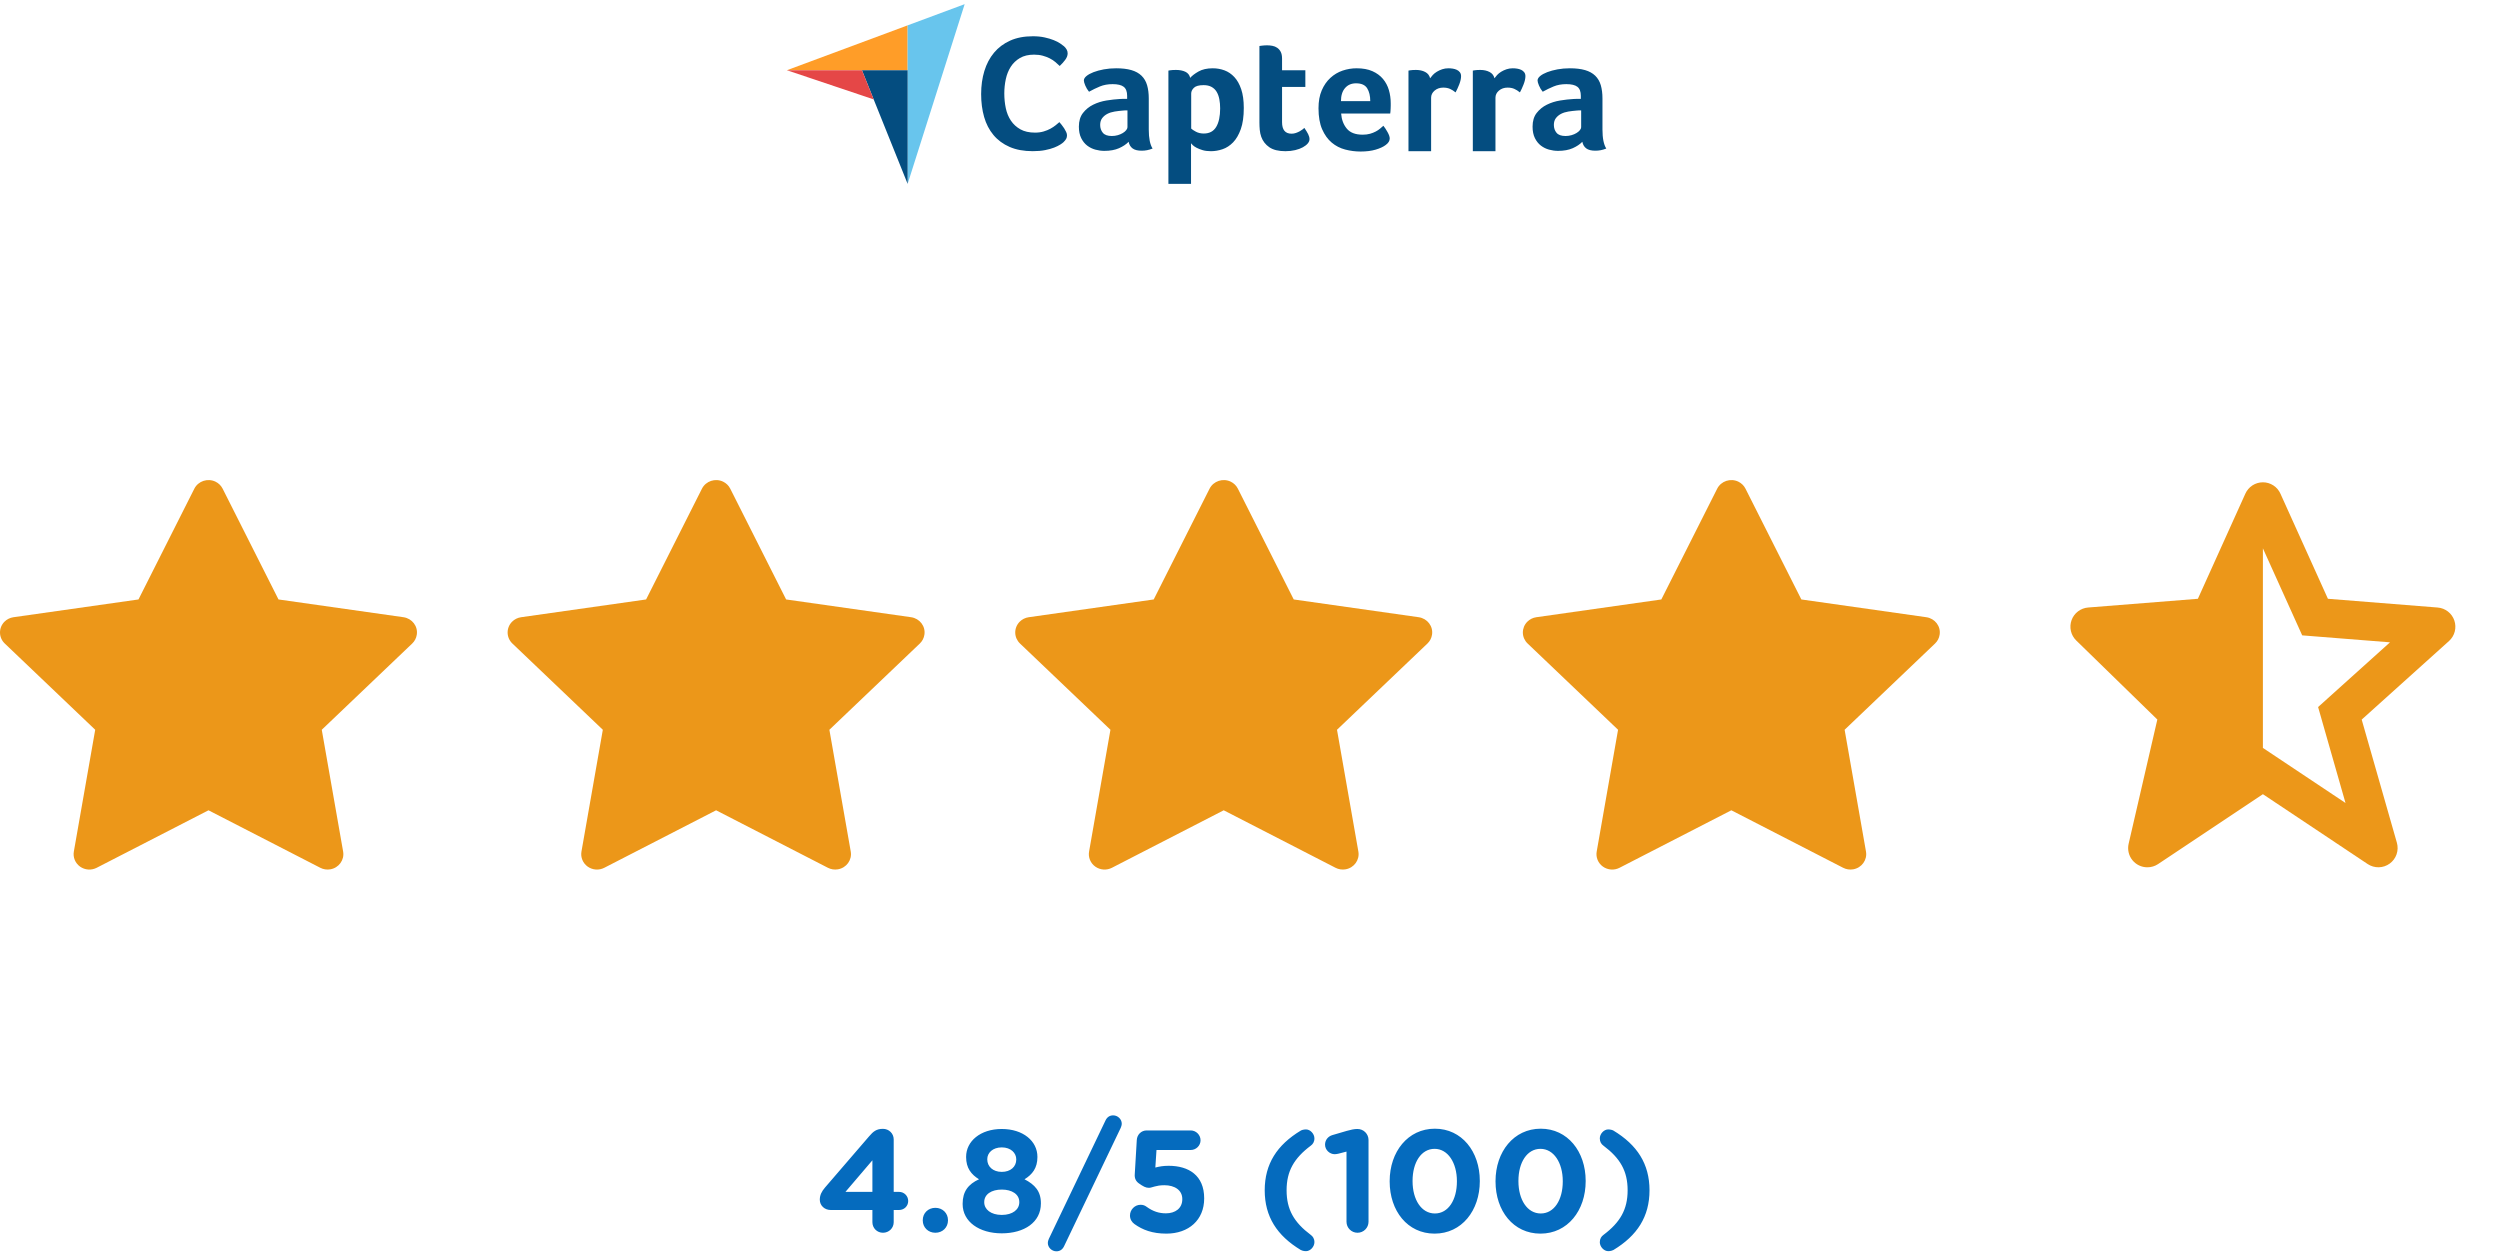
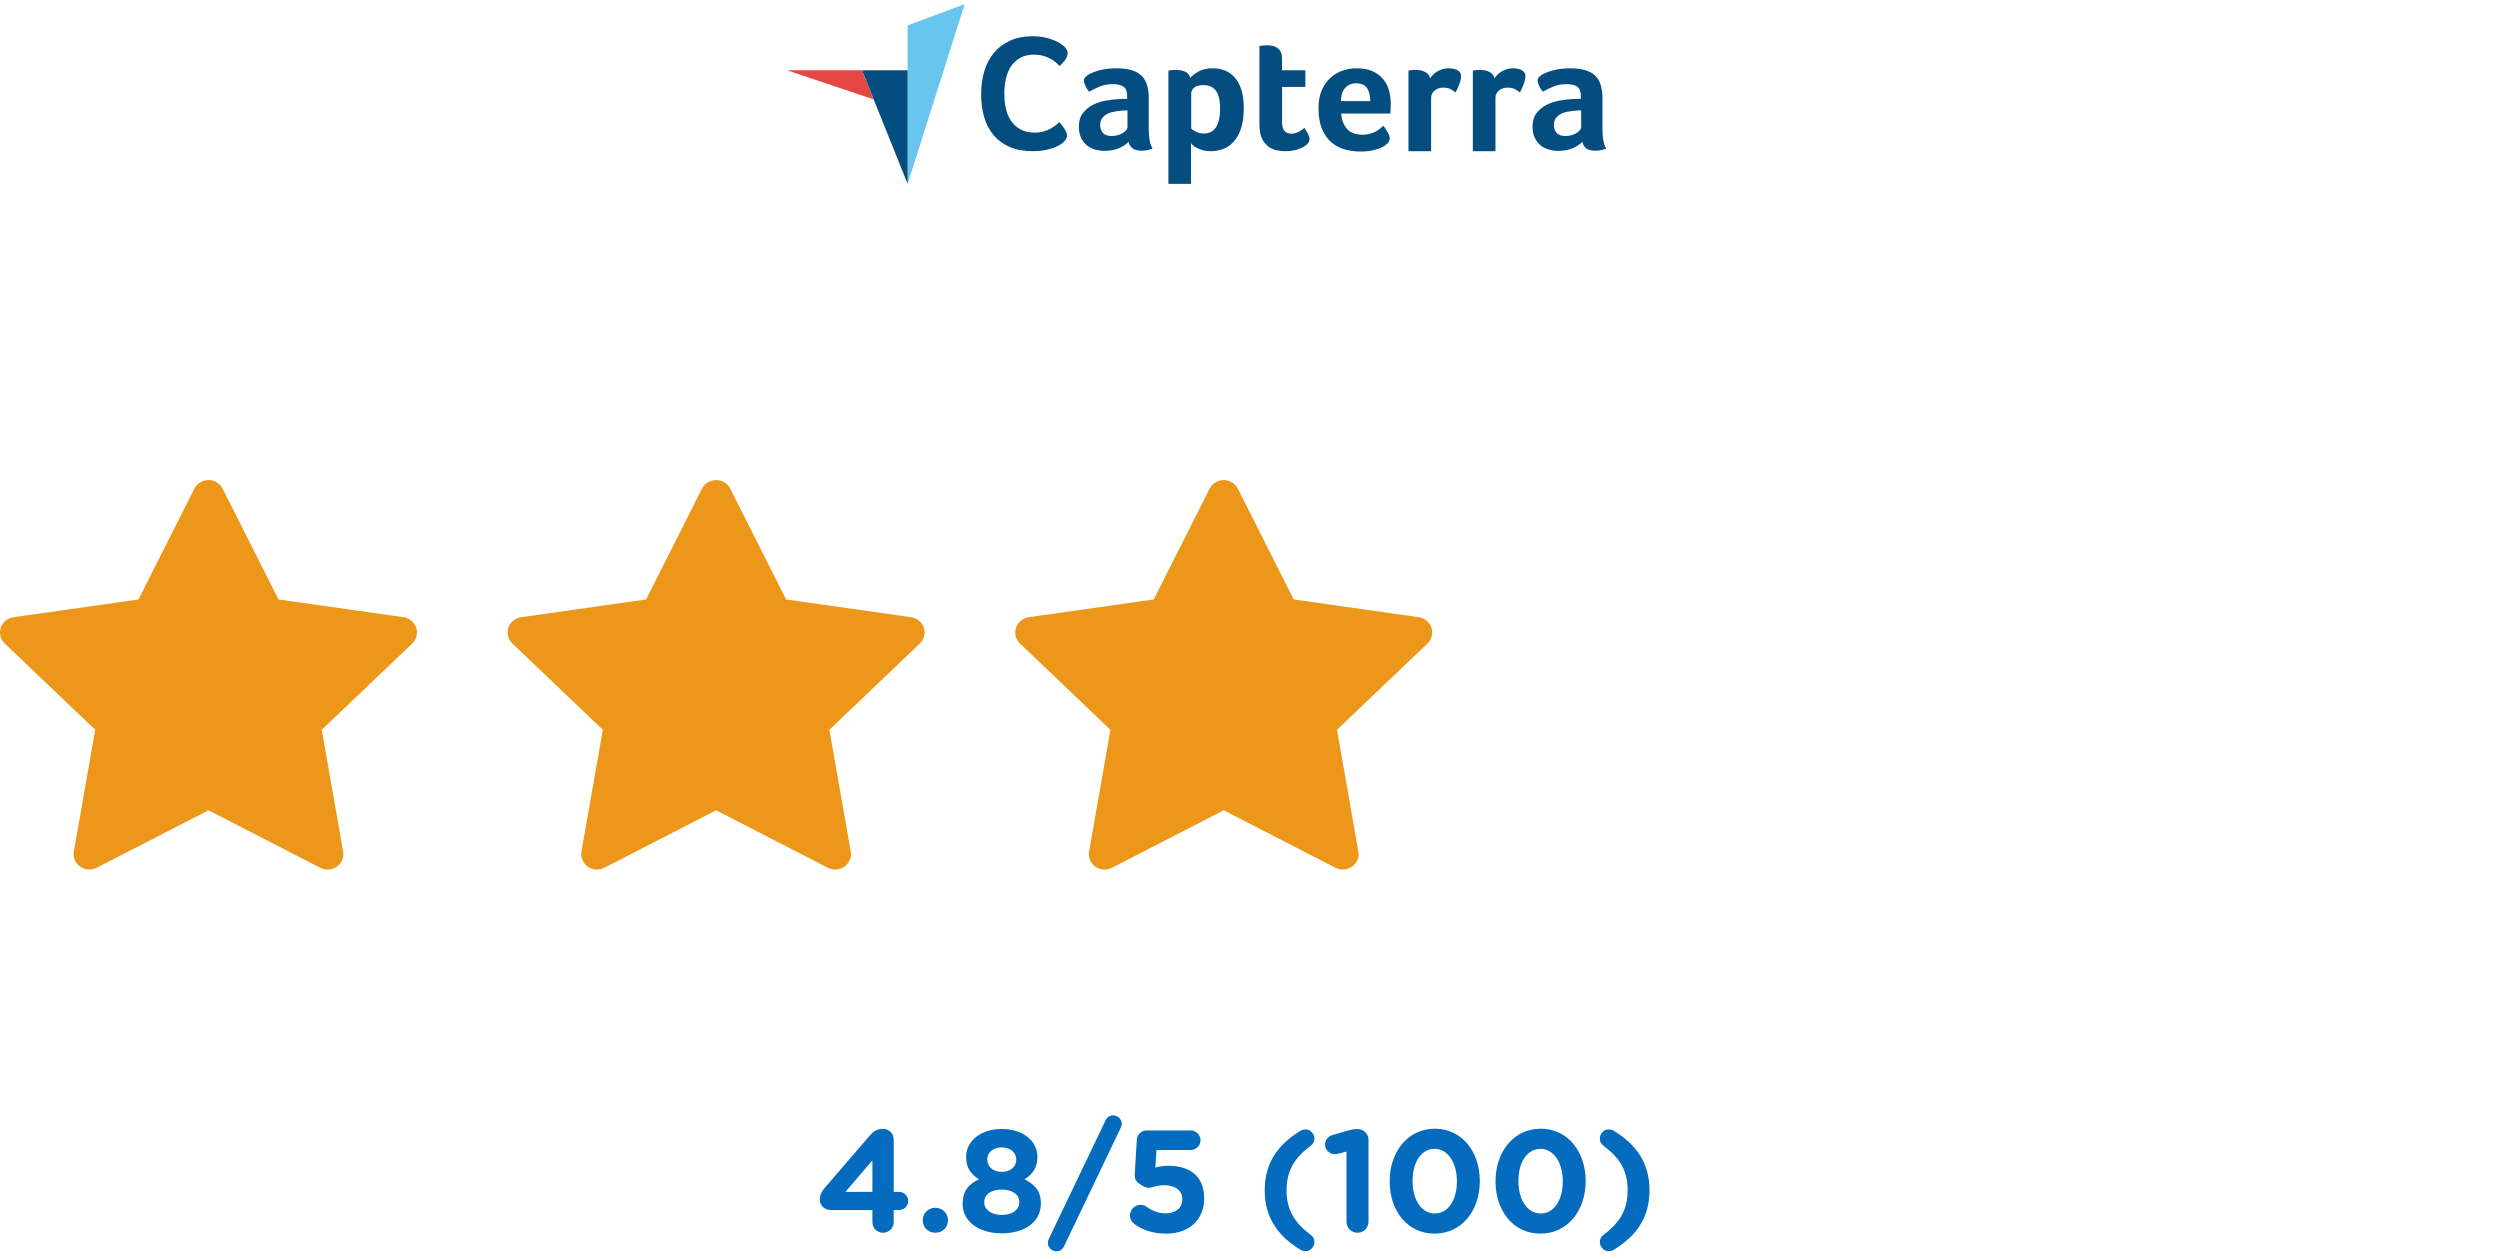
<svg xmlns="http://www.w3.org/2000/svg" width="276" height="139" viewBox="0 0 276 139" fill="none">
  <path d="M96.313 134.928C96.313 135.584 96.825 136.096 97.481 136.096C98.137 136.096 98.665 135.584 98.665 134.928V133.584H99.257C99.817 133.584 100.265 133.152 100.265 132.592C100.265 132.032 99.817 131.584 99.257 131.584H98.665V125.792C98.665 125.136 98.137 124.624 97.481 124.624C96.761 124.624 96.409 124.912 95.945 125.456L91.081 131.104C90.713 131.536 90.505 131.936 90.505 132.448C90.505 133.104 91.049 133.584 91.705 133.584H96.313V134.928ZM93.337 131.584L96.313 128.096V131.584H93.337ZM101.873 134.704V134.736C101.873 135.504 102.465 136.096 103.265 136.096C104.065 136.096 104.657 135.504 104.657 134.736V134.704C104.657 133.936 104.065 133.344 103.265 133.344C102.465 133.344 101.873 133.936 101.873 134.704ZM110.595 136.16C113.075 136.16 114.915 134.944 114.915 132.864V132.832C114.915 131.504 114.243 130.784 113.107 130.192C113.971 129.664 114.531 128.944 114.531 127.744V127.712C114.531 125.984 112.963 124.64 110.595 124.64C108.227 124.64 106.659 126 106.659 127.712V127.744C106.659 128.944 107.219 129.664 108.083 130.192C106.899 130.736 106.275 131.536 106.275 132.896V132.928C106.275 134.88 108.115 136.16 110.595 136.16ZM110.595 129.376C109.619 129.376 108.995 128.784 108.995 128V127.968C108.995 127.28 109.587 126.672 110.595 126.672C111.603 126.672 112.195 127.296 112.195 127.984V128.016C112.195 128.8 111.571 129.376 110.595 129.376ZM110.595 134.128C109.379 134.128 108.659 133.504 108.659 132.736V132.704C108.659 131.84 109.475 131.328 110.595 131.328C111.715 131.328 112.531 131.84 112.531 132.704V132.736C112.531 133.52 111.811 134.128 110.595 134.128ZM115.681 137.232C115.681 137.712 116.113 138.144 116.625 138.144C117.009 138.144 117.297 137.952 117.473 137.584L123.729 124.512C123.777 124.4 123.841 124.224 123.841 124.048C123.841 123.568 123.409 123.136 122.897 123.136C122.513 123.136 122.225 123.328 122.049 123.696L115.793 136.768C115.745 136.88 115.681 137.056 115.681 137.232ZM128.765 136.192C131.229 136.192 132.941 134.688 132.941 132.32V132.288C132.941 129.76 131.229 128.704 129.021 128.704C128.397 128.704 127.997 128.784 127.549 128.896L127.677 126.96H131.453C132.045 126.96 132.541 126.48 132.541 125.888C132.541 125.296 132.045 124.8 131.453 124.8H126.589C125.997 124.8 125.533 125.264 125.501 125.856L125.277 129.648C125.245 130.064 125.389 130.4 125.725 130.64C126.221 130.992 126.493 131.136 126.845 131.136C127.181 131.136 127.597 130.848 128.541 130.848C129.709 130.848 130.525 131.408 130.525 132.368V132.4C130.525 133.392 129.757 133.952 128.717 133.952C127.933 133.952 127.277 133.728 126.589 133.232C126.397 133.088 126.205 133.008 125.917 133.008C125.277 133.008 124.749 133.552 124.749 134.192C124.749 134.608 124.957 134.928 125.245 135.136C126.141 135.776 127.213 136.192 128.765 136.192ZM144.184 138.128C144.664 138.128 145.112 137.632 145.112 137.136C145.112 136.752 144.936 136.496 144.712 136.336C142.856 134.944 142.04 133.536 142.04 131.408C142.04 129.296 142.856 127.872 144.712 126.48C144.936 126.32 145.112 126.064 145.112 125.68C145.112 125.184 144.664 124.688 144.184 124.688C143.912 124.688 143.688 124.768 143.608 124.816C140.984 126.4 139.624 128.496 139.624 131.408C139.624 134.32 140.984 136.416 143.608 138C143.688 138.048 143.912 138.128 144.184 138.128ZM148.653 134.88C148.653 135.552 149.197 136.096 149.869 136.096C150.541 136.096 151.085 135.552 151.085 134.88V125.856C151.085 125.184 150.541 124.64 149.869 124.64H149.837C149.501 124.64 149.149 124.72 148.685 124.848L147.101 125.312C146.605 125.456 146.285 125.872 146.285 126.368C146.285 126.944 146.781 127.424 147.357 127.424C147.485 127.424 147.661 127.392 147.789 127.36L148.653 127.136V134.88ZM158.379 136.192C161.371 136.192 163.371 133.648 163.371 130.4V130.368C163.371 127.12 161.371 124.608 158.411 124.608C155.435 124.608 153.419 127.152 153.419 130.4V130.432C153.419 133.68 155.387 136.192 158.379 136.192ZM158.411 133.968C156.923 133.968 155.947 132.448 155.947 130.4V130.368C155.947 128.32 156.907 126.832 158.379 126.832C159.851 126.832 160.843 128.368 160.843 130.4V130.432C160.843 132.464 159.899 133.968 158.411 133.968ZM170.066 136.192C173.058 136.192 175.058 133.648 175.058 130.4V130.368C175.058 127.12 173.058 124.608 170.098 124.608C167.122 124.608 165.106 127.152 165.106 130.4V130.432C165.106 133.68 167.074 136.192 170.066 136.192ZM170.098 133.968C168.61 133.968 167.634 132.448 167.634 130.4V130.368C167.634 128.32 168.594 126.832 170.066 126.832C171.538 126.832 172.53 128.368 172.53 130.4V130.432C172.53 132.464 171.586 133.968 170.098 133.968ZM177.546 138.128C177.818 138.128 178.042 138.048 178.122 138C180.746 136.416 182.106 134.32 182.106 131.408C182.106 128.496 180.746 126.4 178.122 124.816C178.042 124.768 177.818 124.688 177.546 124.688C177.066 124.688 176.618 125.184 176.618 125.68C176.618 126.064 176.794 126.32 177.018 126.48C178.874 127.872 179.69 129.28 179.69 131.408C179.69 133.52 178.874 134.944 177.018 136.336C176.794 136.496 176.618 136.752 176.618 137.136C176.618 137.632 177.066 138.128 177.546 138.128Z" fill="#056BBE" />
  <g clip-path="url(#clip0)">
-     <path d="M86.87 7.754L95.161 7.756L100.203 7.756V2.799L86.87 7.754Z" fill="#FF9D28" />
    <path d="M100.203 2.799V20.3L106.499 0.459L100.203 2.799Z" fill="#68C5ED" />
    <path d="M100.203 7.756L95.161 7.756L100.203 20.3V7.756Z" fill="#044D80" />
    <path d="M86.87 7.754L96.454 10.974L95.161 7.756L86.87 7.754Z" fill="#E54747" />
    <path d="M117.413 15.693C117.34 15.766 117.218 15.857 117.047 15.965C116.877 16.074 116.655 16.183 116.381 16.292C116.107 16.4 115.772 16.494 115.376 16.573C114.981 16.651 114.527 16.69 114.016 16.69C113.03 16.69 112.177 16.533 111.459 16.219C110.741 15.905 110.147 15.467 109.679 14.905C109.21 14.343 108.866 13.679 108.647 12.911C108.428 12.144 108.318 11.301 108.318 10.383C108.318 9.465 108.437 8.616 108.674 7.836C108.912 7.057 109.268 6.384 109.743 5.815C110.217 5.248 110.811 4.804 111.523 4.483C112.235 4.163 113.072 4.003 114.034 4.003C114.509 4.003 114.938 4.045 115.322 4.13C115.705 4.214 116.04 4.314 116.326 4.429C116.612 4.544 116.85 4.664 117.038 4.791C117.227 4.918 117.37 5.024 117.468 5.109C117.577 5.205 117.671 5.32 117.751 5.453C117.83 5.586 117.869 5.731 117.869 5.888C117.869 6.13 117.778 6.371 117.595 6.613C117.413 6.855 117.212 7.078 116.993 7.284C116.847 7.139 116.682 6.991 116.5 6.84C116.317 6.689 116.113 6.556 115.888 6.441C115.662 6.326 115.407 6.229 115.121 6.151C114.835 6.072 114.515 6.033 114.162 6.033C113.541 6.033 113.021 6.157 112.601 6.404C112.181 6.652 111.843 6.975 111.587 7.374C111.332 7.773 111.149 8.229 111.039 8.743C110.93 9.256 110.875 9.779 110.875 10.31C110.875 10.879 110.93 11.422 111.039 11.942C111.149 12.461 111.337 12.921 111.605 13.319C111.873 13.718 112.223 14.038 112.655 14.28C113.087 14.521 113.626 14.642 114.272 14.642C114.612 14.642 114.926 14.6 115.212 14.515C115.498 14.431 115.751 14.328 115.97 14.207C116.189 14.086 116.381 13.96 116.545 13.827C116.71 13.694 116.847 13.579 116.956 13.482C117.029 13.567 117.114 13.67 117.212 13.79C117.31 13.912 117.401 14.039 117.486 14.171C117.571 14.304 117.644 14.437 117.705 14.57C117.766 14.703 117.796 14.823 117.796 14.932C117.796 15.089 117.766 15.222 117.705 15.331C117.644 15.44 117.546 15.561 117.413 15.693V15.693ZM126.824 14.303C126.824 15.264 126.964 15.963 127.246 16.4C127.026 16.485 126.821 16.546 126.631 16.583C126.441 16.619 126.242 16.637 126.034 16.637C125.593 16.637 125.259 16.552 125.033 16.382C124.806 16.212 124.662 15.969 124.601 15.653C124.331 15.933 123.976 16.169 123.535 16.364C123.094 16.558 122.555 16.656 121.919 16.656C121.588 16.656 121.257 16.61 120.926 16.52C120.596 16.428 120.296 16.28 120.026 16.074C119.757 15.868 119.536 15.592 119.365 15.247C119.193 14.902 119.108 14.481 119.108 13.984C119.108 13.366 119.257 12.863 119.558 12.475C119.858 12.087 120.234 11.781 120.688 11.557C121.141 11.333 121.631 11.179 122.157 11.094C122.684 11.009 123.168 10.955 123.609 10.93C123.756 10.918 123.9 10.912 124.041 10.912H124.436V10.58C124.436 10.113 124.31 9.781 124.059 9.584C123.808 9.388 123.4 9.289 122.837 9.289C122.31 9.289 121.842 9.374 121.432 9.544C121.021 9.715 120.62 9.909 120.228 10.128C120.057 9.921 119.919 9.693 119.815 9.444C119.711 9.195 119.659 9.01 119.659 8.888C119.659 8.718 119.753 8.554 119.944 8.396C120.133 8.238 120.394 8.095 120.724 7.967C121.055 7.84 121.435 7.736 121.864 7.657C122.292 7.578 122.745 7.539 123.223 7.539C123.884 7.539 124.445 7.606 124.904 7.739C125.363 7.873 125.737 8.08 126.025 8.359C126.312 8.639 126.518 8.988 126.64 9.408C126.762 9.827 126.824 10.317 126.824 10.876V14.303H126.824ZM124.472 12.188H124.215C124.129 12.188 124.043 12.195 123.958 12.207C123.651 12.231 123.348 12.268 123.048 12.316C122.748 12.365 122.482 12.45 122.249 12.571C122.016 12.693 121.827 12.851 121.68 13.045C121.533 13.24 121.459 13.489 121.459 13.793C121.459 14.133 121.557 14.422 121.753 14.659C121.949 14.896 122.28 15.015 122.745 15.015C122.978 15.015 123.198 14.984 123.407 14.923C123.615 14.863 123.798 14.784 123.958 14.686C124.117 14.589 124.243 14.483 124.334 14.367C124.426 14.252 124.472 14.146 124.472 14.048V12.188H124.472ZM131.398 8.596C131.593 8.365 131.899 8.131 132.314 7.894C132.729 7.657 133.254 7.539 133.889 7.539C134.341 7.539 134.771 7.615 135.18 7.766C135.589 7.919 135.953 8.165 136.27 8.505C136.588 8.845 136.841 9.295 137.03 9.854C137.219 10.414 137.314 11.101 137.314 11.915C137.314 12.863 137.204 13.644 136.984 14.258C136.764 14.872 136.481 15.358 136.133 15.717C135.785 16.075 135.397 16.328 134.97 16.473C134.543 16.619 134.115 16.692 133.688 16.692C133.334 16.692 133.025 16.653 132.763 16.574C132.5 16.494 132.278 16.407 132.094 16.309C131.911 16.212 131.771 16.115 131.673 16.017C131.576 15.92 131.515 15.853 131.49 15.817V20.299H128.992V7.794C129.053 7.782 129.127 7.77 129.214 7.757C129.288 7.745 129.374 7.736 129.473 7.73C129.572 7.724 129.689 7.721 129.825 7.721C130.232 7.721 130.577 7.788 130.861 7.922C131.145 8.055 131.324 8.28 131.398 8.596V8.596ZM134.705 11.969C134.705 11.605 134.675 11.265 134.614 10.948C134.553 10.632 134.453 10.359 134.313 10.128C134.172 9.897 133.983 9.718 133.746 9.59C133.508 9.462 133.219 9.399 132.879 9.399C132.367 9.399 132.011 9.496 131.81 9.69C131.609 9.885 131.508 10.098 131.508 10.328V14.194C131.606 14.291 131.779 14.407 132.029 14.54C132.279 14.674 132.568 14.741 132.897 14.741C133.518 14.741 133.975 14.498 134.267 14.012C134.559 13.526 134.705 12.845 134.705 11.969V11.969ZM139.243 15.106C139.157 14.863 139.102 14.607 139.077 14.34C139.053 14.073 139.04 13.805 139.04 13.537V5.077C139.126 5.065 139.218 5.053 139.316 5.04C139.401 5.029 139.493 5.019 139.592 5.013C139.69 5.007 139.787 5.004 139.885 5.004C140.081 5.004 140.277 5.022 140.473 5.059C140.669 5.095 140.847 5.168 141.006 5.278C141.165 5.387 141.294 5.536 141.392 5.724C141.49 5.913 141.539 6.159 141.539 6.463V7.757H144.111V9.599H141.539V13.487C141.539 14.335 141.888 14.759 142.586 14.759C142.758 14.759 142.92 14.732 143.073 14.677C143.226 14.623 143.364 14.562 143.487 14.495C143.609 14.428 143.716 14.358 143.808 14.285C143.9 14.212 143.964 14.158 144.001 14.121C144.185 14.389 144.325 14.62 144.423 14.816C144.521 15.012 144.57 15.195 144.57 15.367C144.57 15.527 144.506 15.683 144.378 15.836C144.249 15.99 144.068 16.131 143.835 16.26C143.603 16.388 143.321 16.493 142.99 16.573C142.66 16.652 142.298 16.692 141.906 16.692C141.147 16.692 140.556 16.546 140.133 16.255C139.711 15.963 139.414 15.58 139.243 15.106V15.106ZM150.439 14.869C150.746 14.869 151.017 14.835 151.251 14.768C151.484 14.702 151.693 14.62 151.877 14.522C152.062 14.425 152.222 14.319 152.357 14.203C152.492 14.088 152.615 13.982 152.726 13.884C152.873 14.066 153.026 14.301 153.186 14.586C153.346 14.872 153.426 15.106 153.426 15.288C153.426 15.556 153.273 15.799 152.967 16.017C152.71 16.212 152.345 16.379 151.874 16.519C151.402 16.659 150.848 16.729 150.211 16.729C149.635 16.729 149.069 16.656 148.512 16.51C147.954 16.364 147.458 16.109 147.023 15.744C146.589 15.379 146.236 14.89 145.967 14.276C145.698 13.662 145.563 12.887 145.563 11.951C145.563 11.185 145.682 10.526 145.921 9.973C146.16 9.42 146.478 8.961 146.877 8.596C147.274 8.232 147.724 7.964 148.227 7.794C148.729 7.624 149.243 7.539 149.77 7.539C150.456 7.539 151.038 7.645 151.515 7.858C151.993 8.071 152.382 8.356 152.682 8.715C152.982 9.073 153.199 9.484 153.334 9.946C153.469 10.408 153.536 10.894 153.536 11.404V11.659C153.536 11.757 153.533 11.86 153.527 11.969C153.521 12.079 153.515 12.185 153.509 12.289C153.502 12.392 153.493 12.474 153.481 12.535H148.061C148.111 13.203 148.319 13.759 148.688 14.203C149.057 14.647 149.64 14.869 150.439 14.869V14.869ZM151.277 11.167C151.277 10.584 151.162 10.11 150.935 9.745C150.707 9.38 150.297 9.198 149.706 9.198C149.201 9.198 148.797 9.371 148.496 9.718C148.194 10.064 148.043 10.547 148.043 11.167H151.277V11.167ZM157.884 8.642C157.958 8.534 158.056 8.413 158.178 8.28C158.301 8.148 158.451 8.027 158.629 7.919C158.806 7.81 159.002 7.72 159.216 7.647C159.43 7.575 159.66 7.539 159.905 7.539C160.052 7.539 160.209 7.551 160.374 7.575C160.539 7.599 160.692 7.644 160.833 7.71C160.974 7.777 161.087 7.867 161.173 7.982C161.259 8.096 161.302 8.238 161.302 8.407C161.302 8.672 161.234 8.976 161.1 9.32C160.965 9.664 160.83 9.958 160.695 10.201C160.487 10.031 160.279 9.9 160.071 9.809C159.862 9.718 159.617 9.672 159.336 9.672C158.956 9.672 158.638 9.782 158.381 10.001C158.123 10.22 157.995 10.483 157.995 10.787V16.69H155.496V7.794C155.557 7.782 155.631 7.77 155.717 7.757C155.79 7.745 155.876 7.736 155.974 7.73C156.072 7.724 156.188 7.721 156.323 7.721C156.715 7.721 157.055 7.796 157.342 7.947C157.63 8.097 157.811 8.329 157.884 8.642V8.642ZM164.988 8.642C165.062 8.534 165.16 8.413 165.282 8.28C165.405 8.148 165.555 8.027 165.732 7.919C165.91 7.81 166.106 7.72 166.32 7.647C166.534 7.575 166.764 7.539 167.009 7.539C167.156 7.539 167.312 7.551 167.478 7.575C167.643 7.599 167.796 7.644 167.937 7.71C168.078 7.777 168.191 7.867 168.277 7.982C168.362 8.096 168.406 8.238 168.406 8.407C168.406 8.672 168.338 8.976 168.203 9.32C168.068 9.664 167.934 9.958 167.799 10.201C167.591 10.031 167.383 9.9 167.175 9.809C166.966 9.718 166.721 9.672 166.44 9.672C166.06 9.672 165.742 9.782 165.484 10.001C165.227 10.22 165.099 10.483 165.099 10.787V16.69H162.6V7.794C162.661 7.782 162.735 7.77 162.82 7.757C162.894 7.745 162.98 7.736 163.078 7.73C163.176 7.724 163.292 7.721 163.427 7.721C163.819 7.721 164.158 7.796 164.446 7.947C164.734 8.097 164.915 8.329 164.988 8.642ZM176.912 14.303C176.912 15.264 177.053 15.963 177.334 16.4C177.114 16.485 176.909 16.546 176.719 16.583C176.529 16.619 176.33 16.637 176.122 16.637C175.681 16.637 175.347 16.552 175.121 16.382C174.894 16.212 174.75 15.969 174.689 15.653C174.419 15.933 174.064 16.169 173.623 16.364C173.182 16.558 172.643 16.656 172.007 16.656C171.676 16.656 171.345 16.61 171.014 16.52C170.684 16.428 170.383 16.28 170.114 16.074C169.845 15.868 169.624 15.592 169.453 15.247C169.281 14.902 169.196 14.481 169.196 13.984C169.196 13.366 169.345 12.863 169.646 12.475C169.946 12.087 170.322 11.781 170.776 11.557C171.229 11.333 171.719 11.179 172.245 11.094C172.772 11.009 173.256 10.955 173.697 10.93C173.844 10.918 173.988 10.912 174.129 10.912H174.524V10.58C174.524 10.113 174.398 9.781 174.147 9.584C173.896 9.388 173.488 9.289 172.925 9.289C172.398 9.289 171.93 9.374 171.52 9.544C171.109 9.715 170.708 9.909 170.316 10.128C170.145 9.921 170.007 9.693 169.903 9.444C169.799 9.195 169.747 9.01 169.747 8.888C169.747 8.718 169.842 8.554 170.032 8.396C170.221 8.238 170.482 8.095 170.812 7.967C171.143 7.84 171.523 7.736 171.951 7.657C172.38 7.578 172.833 7.539 173.311 7.539C173.972 7.539 174.533 7.606 174.992 7.739C175.451 7.873 175.825 8.08 176.113 8.359C176.4 8.639 176.605 8.988 176.728 9.408C176.85 9.827 176.912 10.317 176.912 10.876V14.303V14.303ZM174.56 12.188H174.303C174.217 12.188 174.131 12.195 174.046 12.207C173.74 12.231 173.436 12.268 173.136 12.316C172.836 12.365 172.57 12.45 172.337 12.571C172.104 12.693 171.915 12.851 171.768 13.045C171.621 13.24 171.547 13.489 171.547 13.793C171.547 14.133 171.645 14.422 171.841 14.659C172.037 14.896 172.368 15.015 172.833 15.015C173.066 15.015 173.286 14.984 173.495 14.923C173.703 14.863 173.887 14.784 174.046 14.686C174.205 14.589 174.331 14.483 174.422 14.367C174.514 14.252 174.56 14.146 174.56 14.048V12.188H174.56Z" fill="#044D80" />
  </g>
  <path d="M44.546 68.141L30.746 66.18L24.577 53.946C24.408 53.611 24.131 53.34 23.789 53.175C22.93 52.761 21.886 53.106 21.457 53.946L15.288 66.18L1.488 68.141C1.108 68.195 0.76 68.37 0.493 68.636C0.171 68.96 -0.006 69.395 0 69.847C0.006 70.298 0.195 70.729 0.526 71.044L10.511 80.566L8.152 94.012C8.096 94.325 8.132 94.646 8.254 94.94C8.376 95.234 8.58 95.489 8.842 95.676C9.105 95.862 9.416 95.973 9.739 95.996C10.063 96.018 10.387 95.952 10.674 95.803L23.017 89.456L35.36 95.803C35.697 95.979 36.089 96.037 36.464 95.974C37.409 95.814 38.045 94.937 37.882 94.012L35.523 80.566L45.508 71.044C45.78 70.784 45.959 70.444 46.013 70.071C46.16 69.141 45.497 68.28 44.546 68.141V68.141Z" fill="#EC9719" />
  <path d="M100.587 68.141L86.787 66.18L80.618 53.946C80.449 53.611 80.172 53.34 79.83 53.175C78.971 52.761 77.927 53.106 77.498 53.946L71.329 66.18L57.529 68.141C57.149 68.195 56.801 68.37 56.534 68.636C56.212 68.96 56.035 69.395 56.041 69.847C56.047 70.298 56.236 70.729 56.567 71.044L66.552 80.566L64.193 94.012C64.137 94.325 64.173 94.646 64.295 94.94C64.417 95.234 64.621 95.489 64.883 95.676C65.146 95.862 65.457 95.973 65.78 95.996C66.104 96.018 66.428 95.952 66.715 95.803L79.058 89.456L91.401 95.803C91.738 95.979 92.13 96.037 92.505 95.974C93.451 95.814 94.086 94.937 93.923 94.012L91.564 80.566L101.549 71.044C101.821 70.784 102 70.444 102.054 70.071C102.201 69.141 101.538 68.28 100.587 68.141V68.141Z" fill="#EC9719" />
  <path d="M156.628 68.141L142.828 66.18L136.659 53.946C136.49 53.611 136.213 53.34 135.871 53.175C135.012 52.761 133.969 53.106 133.539 53.946L127.37 66.18L113.57 68.141C113.19 68.195 112.842 68.37 112.576 68.636C112.254 68.96 112.076 69.395 112.082 69.847C112.088 70.298 112.278 70.729 112.608 71.044L122.593 80.566L120.234 94.012C120.178 94.325 120.214 94.646 120.336 94.94C120.458 95.234 120.662 95.489 120.924 95.676C121.187 95.862 121.498 95.973 121.821 95.996C122.145 96.018 122.469 95.952 122.756 95.803L135.099 89.456L147.442 95.803C147.779 95.979 148.171 96.037 148.546 95.974C149.491 95.814 150.127 94.937 149.964 94.012L147.605 80.566L157.59 71.044C157.862 70.784 158.041 70.444 158.095 70.071C158.242 69.141 157.579 68.28 156.628 68.141V68.141Z" fill="#EC9719" />
-   <path d="M212.669 68.141L198.869 66.18L192.7 53.946C192.531 53.611 192.254 53.34 191.912 53.175C191.053 52.761 190.01 53.106 189.58 53.946L183.411 66.18L169.611 68.141C169.231 68.195 168.883 68.37 168.617 68.636C168.295 68.96 168.117 69.395 168.123 69.847C168.129 70.298 168.319 70.729 168.649 71.044L178.634 80.566L176.275 94.012C176.219 94.325 176.255 94.646 176.377 94.94C176.499 95.234 176.703 95.489 176.965 95.676C177.228 95.862 177.539 95.973 177.862 95.996C178.186 96.018 178.51 95.952 178.797 95.803L191.14 89.456L203.483 95.803C203.82 95.979 204.212 96.037 204.587 95.974C205.533 95.814 206.168 94.937 206.005 94.012L203.646 80.566L213.631 71.044C213.903 70.784 214.082 70.444 214.136 70.071C214.283 69.141 213.62 68.28 212.669 68.141V68.141Z" fill="#EC9719" />
-   <path d="M235.002 93.147C234.929 93.459 234.928 93.783 234.998 94.095C235.068 94.407 235.208 94.7 235.408 94.95C235.607 95.2 235.861 95.403 236.149 95.541C236.438 95.68 236.754 95.751 237.074 95.75C237.494 95.75 237.904 95.626 238.253 95.393L249.824 87.679L261.394 95.393C261.756 95.633 262.183 95.757 262.618 95.748C263.052 95.738 263.473 95.596 263.824 95.34C264.175 95.084 264.44 94.727 264.581 94.316C264.723 93.905 264.736 93.461 264.618 93.043L260.731 79.443L270.37 70.769C270.679 70.491 270.9 70.128 271.005 69.726C271.11 69.324 271.094 68.9 270.961 68.507C270.828 68.114 270.582 67.768 270.254 67.513C269.926 67.257 269.531 67.104 269.117 67.071L257.002 66.106L251.76 54.502C251.593 54.128 251.321 53.81 250.978 53.588C250.634 53.365 250.234 53.246 249.825 53.246C249.415 53.246 249.015 53.364 248.671 53.586C248.327 53.809 248.055 54.126 247.888 54.499L242.646 66.106L230.531 67.069C230.124 67.101 229.735 67.25 229.41 67.498C229.085 67.745 228.839 68.081 228.7 68.465C228.562 68.849 228.536 69.265 228.628 69.663C228.719 70.061 228.923 70.424 229.216 70.709L238.17 79.436L235.002 93.147ZM249.824 60.537L254.163 70.144L255.413 70.244H255.415L263.855 70.913L256.904 77.169L256.902 77.173L255.918 78.057L256.282 79.326V79.332L258.944 88.65L249.824 82.571V60.537Z" fill="#EC9719" />
  <defs>
    <clipPath id="clip0">
      <rect width="92" height="21" fill="white" transform="translate(86.324)" />
    </clipPath>
  </defs>
</svg>